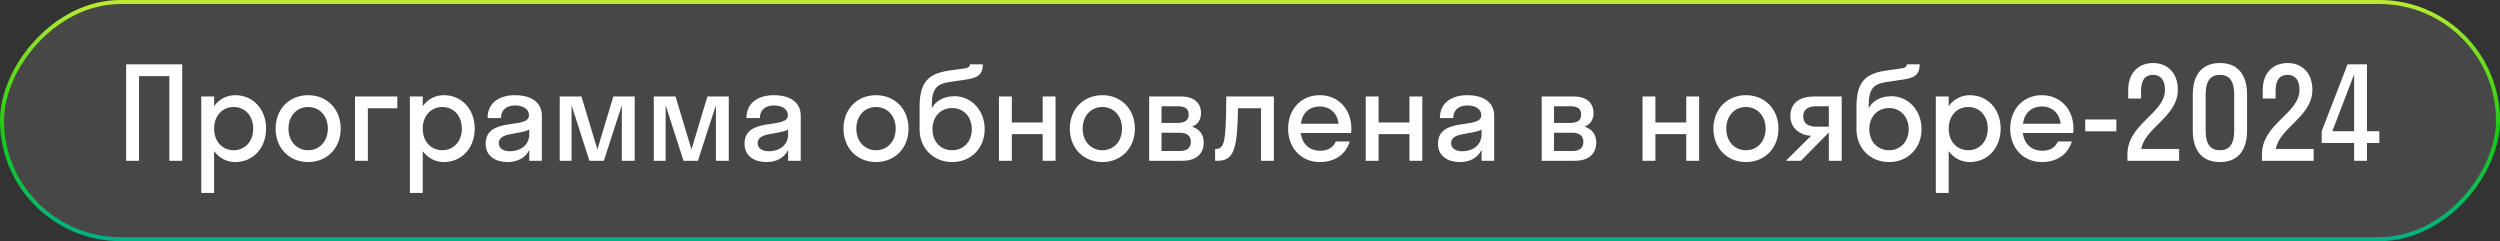
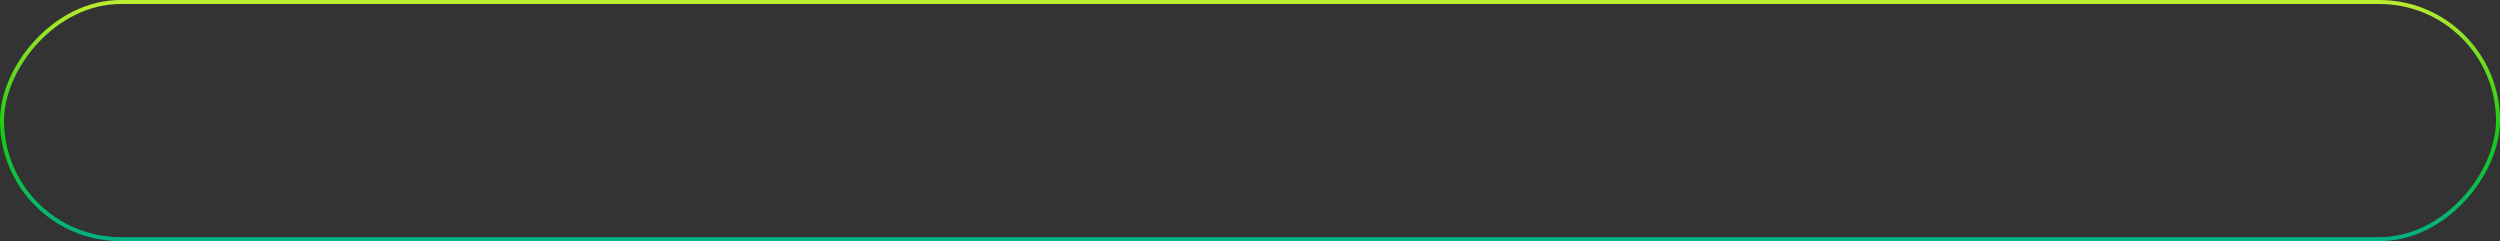
<svg xmlns="http://www.w3.org/2000/svg" width="311" height="30" viewBox="0 0 311 30" fill="none">
  <rect x="0" y="0" width="311" height="30" fill="#333333" stroke="none" />
-   <rect x="-0.25" y="0.25" width="310.5" height="29.5" rx="14.75" transform="matrix(-1 8.74228e-08 8.74228e-08 1 310.5 2.18557e-08)" fill="white" fill-opacity="0.1" />
  <rect x="-0.25" y="0.25" width="310.5" height="29.5" rx="14.75" transform="matrix(-1 8.74228e-08 8.74228e-08 1 310.5 2.18557e-08)" stroke="url(#paint0_linear_32899_1427)" stroke-width="0.5" />
-   <path d="M17.292 20L15.692 20L15.692 8L22.668 8L22.668 20L21.068 20L21.068 9.472L17.292 9.472L17.292 20ZM26.636 24L25.036 24L25.036 12L26.636 12L26.636 13.2C27.26 12.352 28.188 11.84 29.26 11.84C31.452 11.84 33.1 13.552 33.1 16C33.1 18.448 31.452 20.16 29.26 20.16C28.188 20.16 27.26 19.648 26.636 18.8L26.636 24ZM29.068 18.688C30.46 18.688 31.5 17.616 31.5 16C31.5 14.384 30.46 13.312 29.068 13.312C27.676 13.312 26.636 14.384 26.636 16C26.636 17.616 27.676 18.688 29.068 18.688ZM38.335 20.16C36.015 20.16 34.287 18.448 34.287 16C34.287 13.552 36.015 11.84 38.335 11.84C40.655 11.84 42.383 13.552 42.383 16C42.383 18.448 40.655 20.16 38.335 20.16ZM38.335 18.688C39.727 18.688 40.783 17.616 40.783 16C40.783 14.384 39.727 13.312 38.335 13.312C36.943 13.312 35.887 14.384 35.887 16C35.887 17.616 36.943 18.688 38.335 18.688ZM45.761 20L44.161 20L44.161 12L49.425 12L49.425 13.472L45.761 13.472L45.761 20ZM52.589 24L50.989 24L50.989 12L52.589 12L52.589 13.2C53.213 12.352 54.141 11.84 55.213 11.84C57.405 11.84 59.053 13.552 59.053 16C59.053 18.448 57.405 20.16 55.213 20.16C54.141 20.16 53.213 19.648 52.589 18.8L52.589 24ZM55.021 18.688C56.413 18.688 57.453 17.616 57.453 16C57.453 14.384 56.413 13.312 55.021 13.312C53.629 13.312 52.589 14.384 52.589 16C52.589 17.616 53.629 18.688 55.021 18.688ZM63.136 20.16C61.712 20.16 60.416 19.472 60.416 17.888C60.416 14.432 65.808 16.16 65.808 14.336C65.808 13.552 65.056 13.12 64.08 13.12C63.04 13.12 62.32 13.648 62.32 14.688L60.656 14.688C60.656 12.624 62.32 11.84 64.08 11.84C65.808 11.84 67.408 12.544 67.408 14.4L67.408 20L65.84 20L65.84 18.656C65.312 19.712 64.288 20.16 63.136 20.16ZM62.048 17.792C62.048 18.48 62.64 18.816 63.456 18.816C64.688 18.816 65.84 18.096 65.84 16.704L65.84 16.128C64.48 16.784 62.048 16.448 62.048 17.792ZM75.117 20L73.325 20L71.101 13.088L71.101 20L69.629 20L69.629 12L72.333 12L74.317 18.592L76.301 12L78.957 12L78.957 20L77.357 20L77.357 13.088L75.117 20ZM86.82 20L85.028 20L82.804 13.088L82.804 20L81.332 20L81.332 12L84.036 12L86.02 18.592L88.004 12L90.66 12L90.66 20L89.06 20L89.06 13.088L86.82 20ZM95.34 20.16C93.916 20.16 92.62 19.472 92.62 17.888C92.62 14.432 98.012 16.16 98.012 14.336C98.012 13.552 97.26 13.12 96.284 13.12C95.244 13.12 94.524 13.648 94.524 14.688L92.86 14.688C92.86 12.624 94.524 11.84 96.284 11.84C98.012 11.84 99.612 12.544 99.612 14.4L99.612 20L98.044 20L98.044 18.656C97.516 19.712 96.492 20.16 95.34 20.16ZM94.252 17.792C94.252 18.48 94.844 18.816 95.66 18.816C96.892 18.816 98.044 18.096 98.044 16.704L98.044 16.128C96.684 16.784 94.252 16.448 94.252 17.792ZM108.976 20.16C106.656 20.16 104.928 18.448 104.928 16C104.928 13.552 106.656 11.84 108.976 11.84C111.296 11.84 113.024 13.552 113.024 16C113.024 18.448 111.296 20.16 108.976 20.16ZM108.976 18.688C110.368 18.688 111.424 17.616 111.424 16C111.424 14.384 110.368 13.312 108.976 13.312C107.584 13.312 106.528 14.384 106.528 16C106.528 17.616 107.584 18.688 108.976 18.688ZM118.75 11.968C120.766 11.968 122.494 13.648 122.494 16.064C122.494 18.48 120.75 20.16 118.446 20.16C116.158 20.16 114.398 18.48 114.398 16.096L114.398 13.264C114.398 10.128 115.582 9.152 118.046 8.784L119.982 8.512C120.542 8.432 120.654 8.224 120.67 8L122.27 8C122.238 9.328 121.646 9.712 119.934 9.936L118.19 10.192C116.462 10.432 115.918 11.088 115.918 13.152L115.918 13.456C116.398 12.576 117.374 11.968 118.75 11.968ZM118.446 18.688C119.886 18.688 120.894 17.6 120.894 16.064C120.894 14.544 119.886 13.44 118.446 13.44C117.022 13.44 115.998 14.512 115.998 16.064C115.998 17.632 117.022 18.688 118.446 18.688ZM125.87 20L124.27 20L124.27 12L125.87 12L125.87 15.232L129.71 15.232L129.71 12L131.31 12L131.31 20L129.71 20L129.71 16.688L125.87 16.688L125.87 20ZM137.132 20.16C134.812 20.16 133.084 18.448 133.084 16C133.084 13.552 134.812 11.84 137.132 11.84C139.452 11.84 141.18 13.552 141.18 16C141.18 18.448 139.452 20.16 137.132 20.16ZM137.132 18.688C138.524 18.688 139.58 17.616 139.58 16C139.58 14.384 138.524 13.312 137.132 13.312C135.74 13.312 134.684 14.384 134.684 16C134.684 17.616 135.74 18.688 137.132 18.688ZM142.957 20L142.957 12L146.925 12C148.397 12 149.405 12.688 149.405 14.08C149.405 14.928 148.989 15.472 148.301 15.76C149.181 16.048 149.741 16.688 149.741 17.696C149.741 19.232 148.717 20 147.053 20L142.957 20ZM146.461 13.216L144.493 13.216L144.493 15.296L146.461 15.296C147.453 15.296 147.869 14.928 147.869 14.256C147.869 13.536 147.453 13.216 146.461 13.216ZM146.781 16.512L144.493 16.512L144.493 18.784L146.781 18.784C147.677 18.784 148.141 18.384 148.141 17.648C148.141 16.912 147.677 16.512 146.781 16.512ZM158.47 20L156.87 20L156.87 13.472L154.006 13.472C153.974 15.344 153.894 16.608 153.766 17.472C153.43 19.472 152.726 20 151.446 20L151.158 20L151.158 18.528L151.286 18.528C151.718 18.528 152.07 18.272 152.23 17.664C152.422 16.976 152.534 15.6 152.55 12L158.47 12L158.47 20ZM168.08 16.544L161.808 16.544C162 17.936 162.896 18.752 164.24 18.752C165.216 18.752 165.856 18.32 166.176 17.6L167.904 17.6C167.408 19.248 166.016 20.16 164.176 20.16C161.904 20.16 160.24 18.448 160.24 16C160.24 13.552 161.904 11.84 164.176 11.84C166.448 11.84 168.112 13.552 168.112 16C168.112 16.192 168.096 16.368 168.08 16.544ZM164.176 13.248C162.88 13.248 162.016 14.048 161.824 15.392L166.528 15.392C166.336 14.048 165.456 13.248 164.176 13.248ZM171.495 20L169.895 20L169.895 12L171.495 12L171.495 15.232L175.335 15.232L175.335 12L176.935 12L176.935 20L175.335 20L175.335 16.688L171.495 16.688L171.495 20ZM181.605 20.16C180.181 20.16 178.885 19.472 178.885 17.888C178.885 14.432 184.277 16.16 184.277 14.336C184.277 13.552 183.525 13.12 182.549 13.12C181.509 13.12 180.789 13.648 180.789 14.688L179.125 14.688C179.125 12.624 180.789 11.84 182.549 11.84C184.277 11.84 185.877 12.544 185.877 14.4L185.877 20L184.309 20L184.309 18.656C183.781 19.712 182.757 20.16 181.605 20.16ZM180.517 17.792C180.517 18.48 181.109 18.816 181.925 18.816C183.157 18.816 184.309 18.096 184.309 16.704L184.309 16.128C182.949 16.784 180.517 16.448 180.517 17.792ZM191.786 20L191.786 12L195.754 12C197.226 12 198.234 12.688 198.234 14.08C198.234 14.928 197.818 15.472 197.13 15.76C198.01 16.048 198.57 16.688 198.57 17.696C198.57 19.232 197.546 20 195.882 20L191.786 20ZM195.29 13.216L193.322 13.216L193.322 15.296L195.29 15.296C196.282 15.296 196.698 14.928 196.698 14.256C196.698 13.536 196.282 13.216 195.29 13.216ZM195.61 16.512L193.322 16.512L193.322 18.784L195.61 18.784C196.506 18.784 196.97 18.384 196.97 17.648C196.97 16.912 196.506 16.512 195.61 16.512ZM205.932 20L204.332 20L204.332 12L205.932 12L205.932 15.232L209.772 15.232L209.772 12L211.372 12L211.372 20L209.772 20L209.772 16.688L205.932 16.688L205.932 20ZM217.195 20.16C214.875 20.16 213.147 18.448 213.147 16C213.147 13.552 214.875 11.84 217.195 11.84C219.515 11.84 221.243 13.552 221.243 16C221.243 18.448 219.515 20.16 217.195 20.16ZM217.195 18.688C218.587 18.688 219.643 17.616 219.643 16C219.643 14.384 218.587 13.312 217.195 13.312C215.803 13.312 214.747 14.384 214.747 16C214.747 17.616 215.803 18.688 217.195 18.688ZM222.722 14.432C222.722 12.688 224.066 12 225.666 12L229.106 12L229.106 20L227.506 20L227.506 16.496L227.49 16.496L224.034 20L222.162 20L225.298 16.896C223.954 16.816 222.722 15.984 222.722 14.432ZM225.938 15.76L227.506 15.76L227.506 13.216L225.938 13.216C224.93 13.216 224.322 13.632 224.322 14.448C224.322 15.36 224.93 15.76 225.938 15.76ZM235.297 11.968C237.313 11.968 239.041 13.648 239.041 16.064C239.041 18.48 237.297 20.16 234.993 20.16C232.705 20.16 230.945 18.48 230.945 16.096L230.945 13.264C230.945 10.128 232.129 9.152 234.593 8.784L236.529 8.512C237.089 8.432 237.201 8.224 237.217 8L238.817 8C238.785 9.328 238.193 9.712 236.481 9.936L234.737 10.192C233.009 10.432 232.465 11.088 232.465 13.152L232.465 13.456C232.945 12.576 233.921 11.968 235.297 11.968ZM234.993 18.688C236.433 18.688 237.441 17.6 237.441 16.064C237.441 14.544 236.433 13.44 234.993 13.44C233.569 13.44 232.545 14.512 232.545 16.064C232.545 17.632 233.569 18.688 234.993 18.688ZM242.417 24L240.817 24L240.817 12L242.417 12L242.417 13.2C243.041 12.352 243.969 11.84 245.041 11.84C247.233 11.84 248.881 13.552 248.881 16C248.881 18.448 247.233 20.16 245.041 20.16C243.969 20.16 243.041 19.648 242.417 18.8L242.417 24ZM244.849 18.688C246.241 18.688 247.281 17.616 247.281 16C247.281 14.384 246.241 13.312 244.849 13.312C243.457 13.312 242.417 14.384 242.417 16C242.417 17.616 243.457 18.688 244.849 18.688ZM257.909 16.544L251.637 16.544C251.829 17.936 252.725 18.752 254.069 18.752C255.045 18.752 255.685 18.32 256.005 17.6L257.733 17.6C257.237 19.248 255.845 20.16 254.005 20.16C251.733 20.16 250.069 18.448 250.069 16C250.069 13.552 251.733 11.84 254.005 11.84C256.277 11.84 257.941 13.552 257.941 16C257.941 16.192 257.925 16.368 257.909 16.544ZM254.005 13.248C252.709 13.248 251.845 14.048 251.653 15.392L256.357 15.392C256.165 14.048 255.285 13.248 254.005 13.248ZM263.275 16.336L259.403 16.336L259.403 14.864L263.275 14.864L263.275 16.336ZM270.924 11.184C270.924 14.496 266.796 15.92 266.38 18.528L271.084 18.528L271.084 20L264.652 20L264.652 19.2C264.652 15.392 269.324 14.112 269.324 11.184C269.324 9.856 268.7 9.312 267.852 9.312C266.956 9.312 266.348 9.824 266.348 11.328L266.348 12.256L264.748 12.256L264.748 11.2C264.748 8.96 266.124 7.84 267.852 7.84C269.548 7.84 270.924 8.976 270.924 11.184ZM276.158 20.16C274.062 20.16 272.782 18.864 272.782 16.224L272.782 11.776C272.782 9.152 274.062 7.84 276.158 7.84C278.27 7.84 279.534 9.152 279.534 11.776L279.534 16.224C279.534 18.864 278.27 20.16 276.158 20.16ZM276.158 18.688C277.262 18.688 277.934 18.032 277.934 16.224L277.934 11.776C277.934 9.984 277.262 9.312 276.158 9.312C275.054 9.312 274.382 9.984 274.382 11.776L274.382 16.224C274.382 18.032 275.038 18.688 276.158 18.688ZM287.659 11.184C287.659 14.496 283.531 15.92 283.115 18.528L287.819 18.528L287.819 20L281.387 20L281.387 19.2C281.387 15.392 286.059 14.112 286.059 11.184C286.059 9.856 285.435 9.312 284.587 9.312C283.691 9.312 283.083 9.824 283.083 11.328L283.083 12.256L281.483 12.256L281.483 11.2C281.483 8.96 282.859 7.84 284.587 7.84C286.283 7.84 287.659 8.976 287.659 11.184ZM288.82 16.32L292.036 8L294.452 8L294.452 16.32L295.988 16.32L295.988 17.792L294.452 17.792L294.452 20L292.852 20L292.852 17.792L288.82 17.792L288.82 16.32ZM290.148 16.32L292.852 16.32L292.852 9.248L290.148 16.32Z" fill="white" />
  <defs>
    <linearGradient id="paint0_linear_32899_1427" x1="155.5" y1="0" x2="155.5" y2="30" gradientUnits="userSpaceOnUse">
      <stop stop-color="#BCEC30" />
      <stop offset="0.534" stop-color="#19CD10" />
      <stop offset="1" stop-color="#01B089" />
    </linearGradient>
  </defs>
</svg>